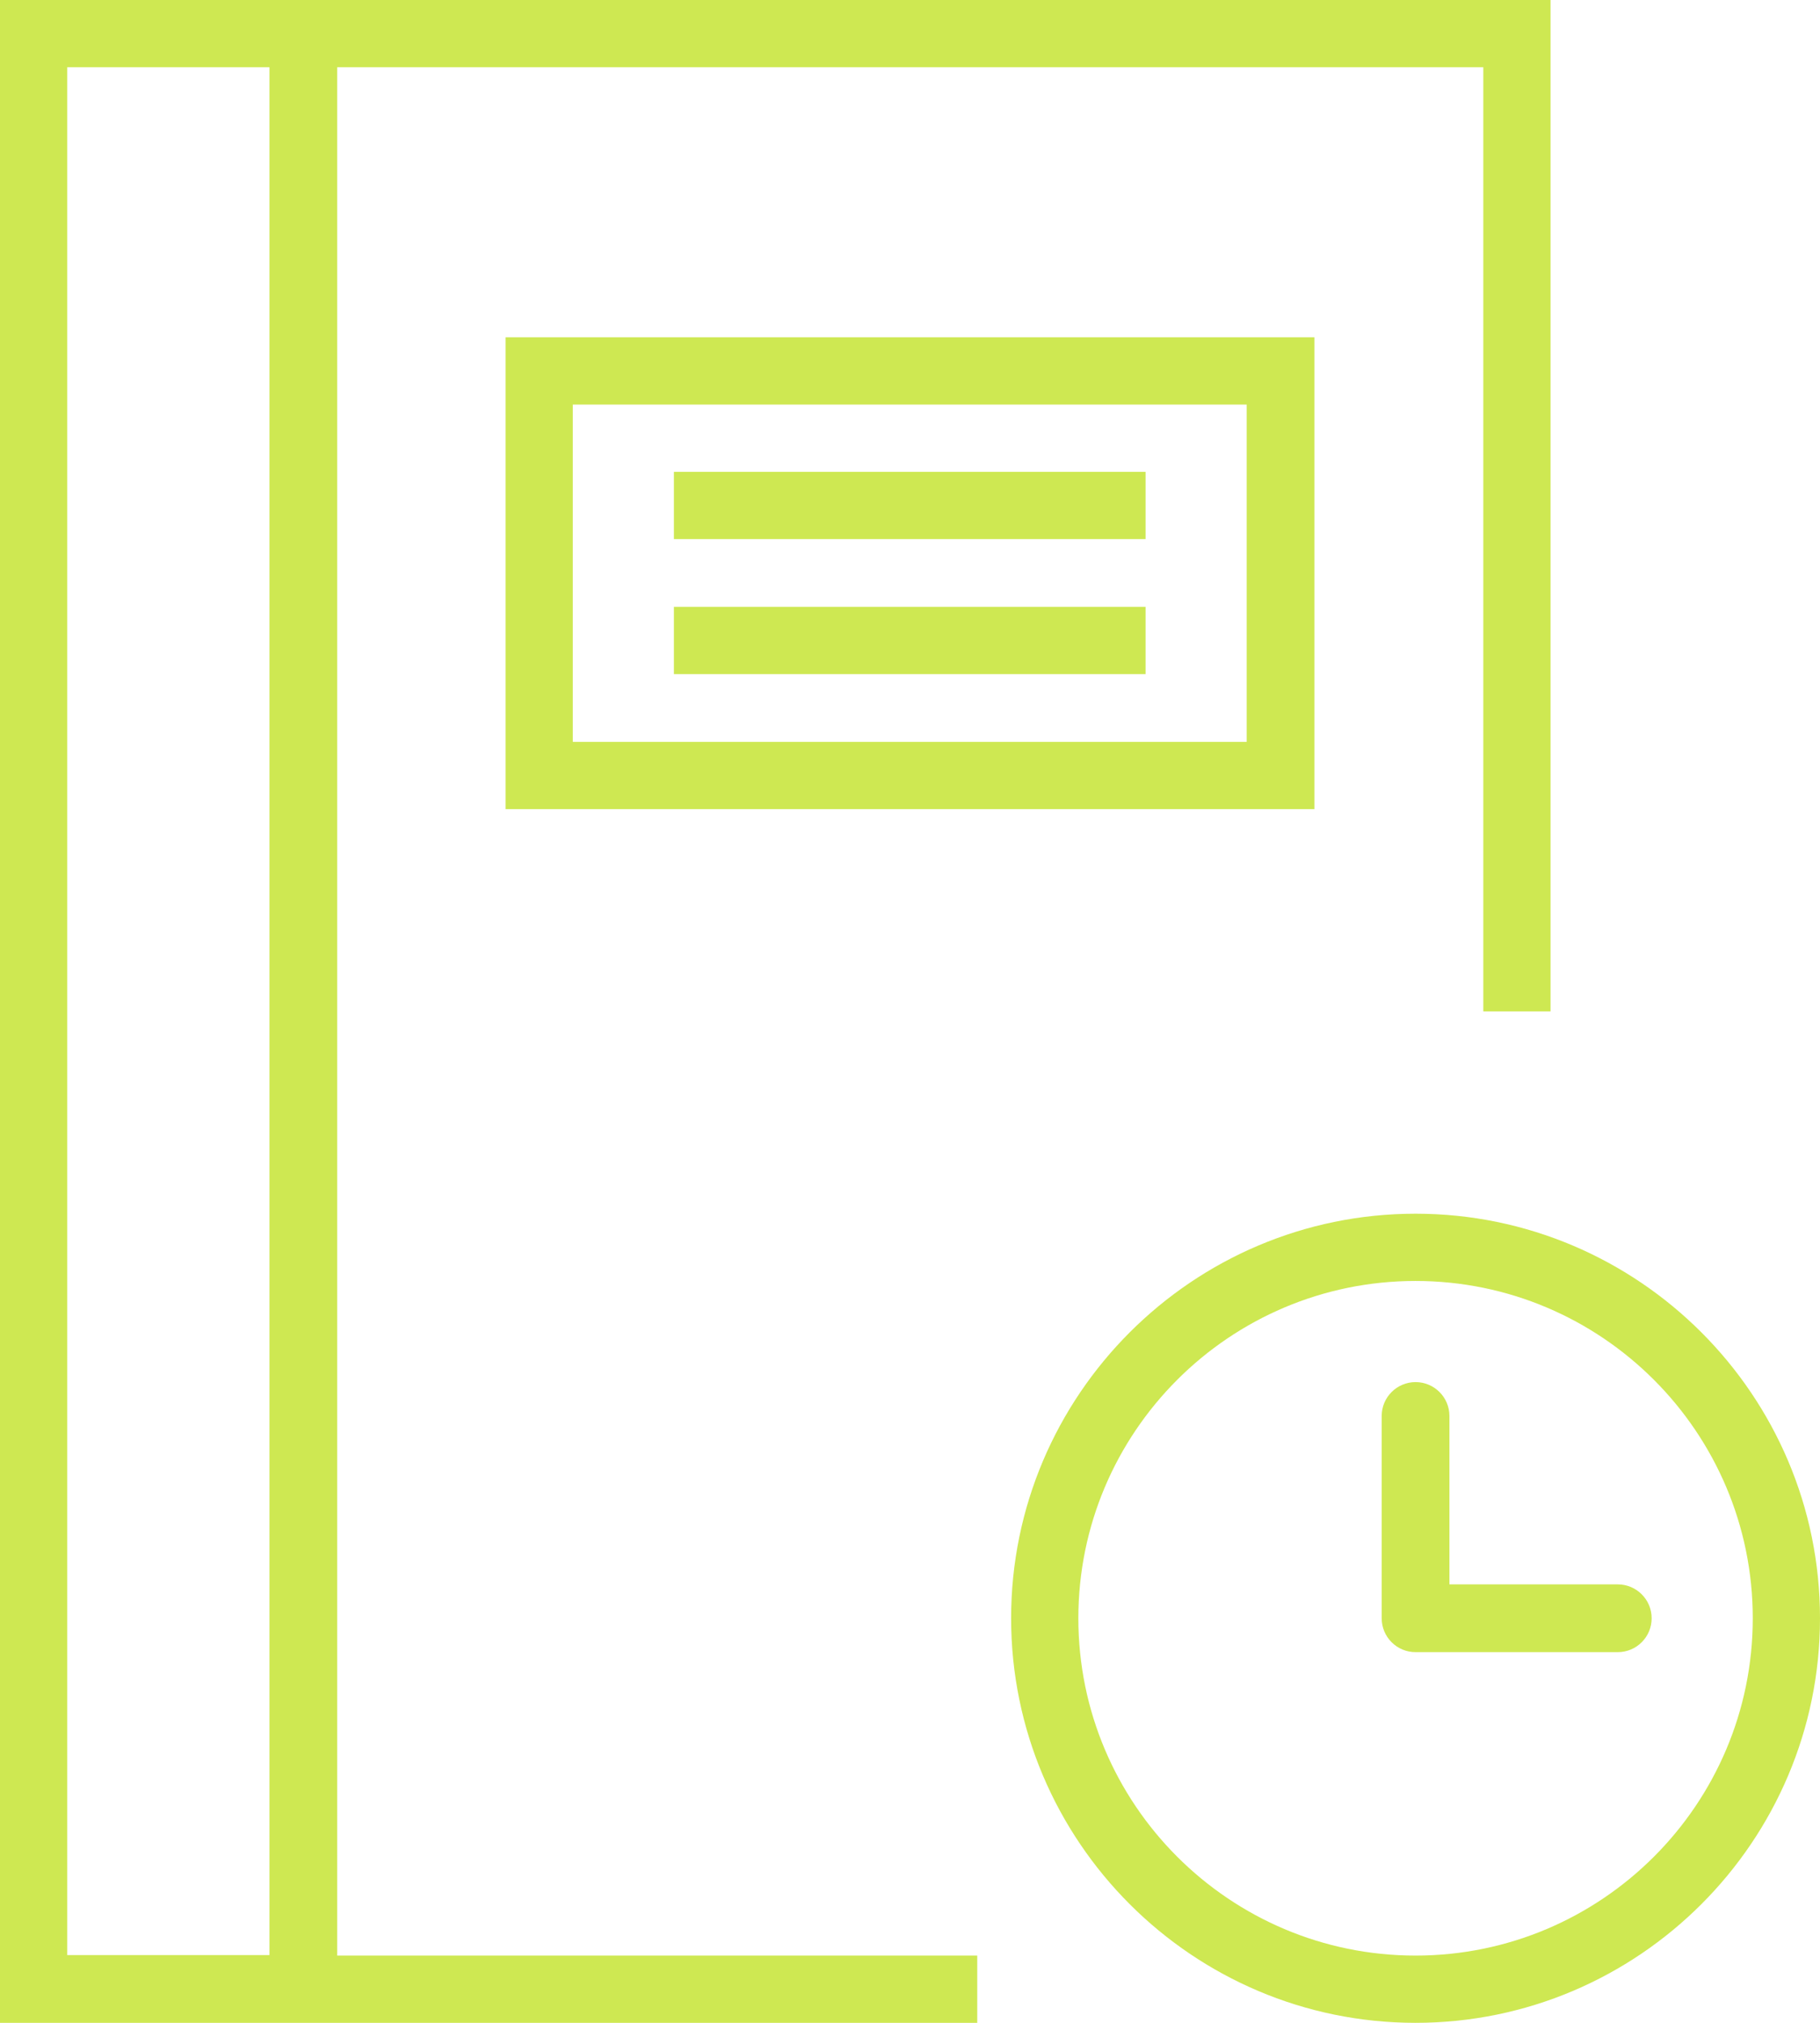
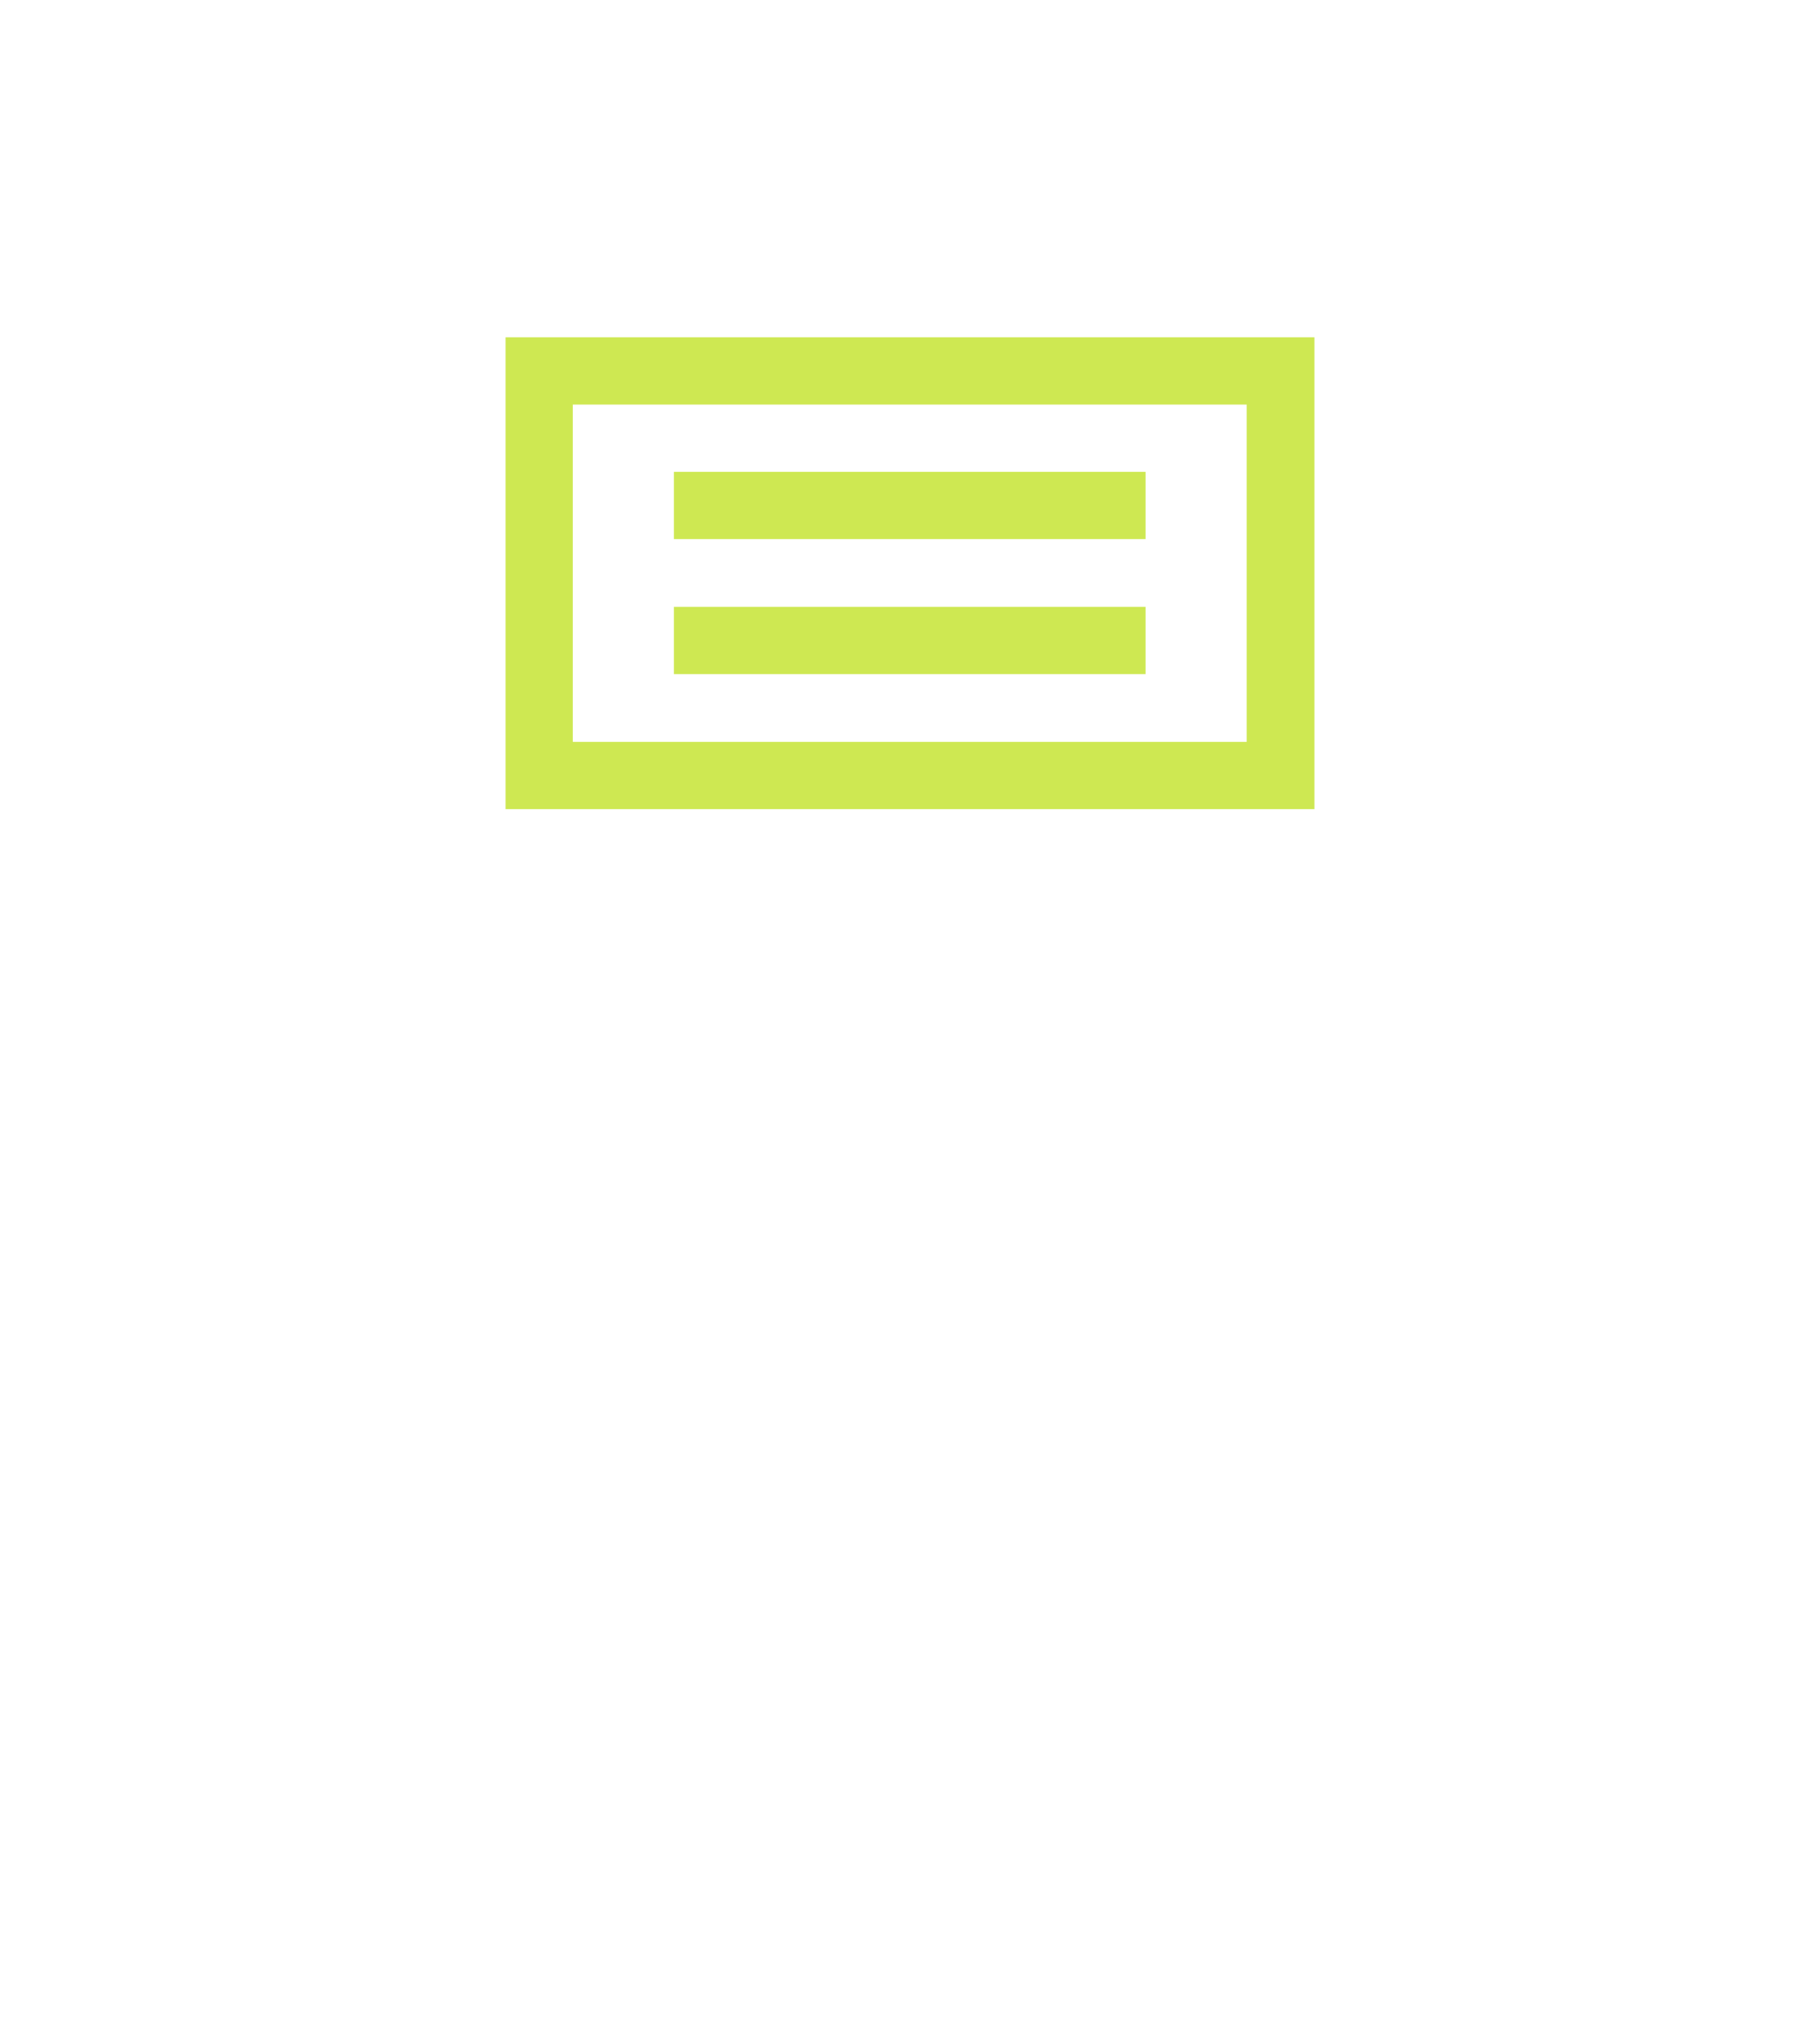
<svg xmlns="http://www.w3.org/2000/svg" id="Layer_2" data-name="Layer 2" viewBox="0 0 36 40">
  <defs>
    <style>
      .cls-1 {
        fill: #cee852;
        stroke-width: 0px;
      }
    </style>
  </defs>
  <g id="BG">
    <g>
-       <path class="cls-1" d="m28,24c-4.41,0-8,3.59-8,8s3.59,8,8,8,8-3.59,8-8-3.59-8-8-8Zm0,14.67c-3.68,0-6.67-2.99-6.67-6.67s2.99-6.67,6.67-6.67,6.67,2.99,6.67,6.67-2.99,6.67-6.67,6.67Z" />
-       <path class="cls-1" d="m32,31.33h-3.33v-3.33c0-.37-.3-.67-.67-.67s-.67.3-.67.67v4c0,.37.3.67.67.67h4c.37,0,.67-.3.67-.67s-.3-.67-.67-.67ZM6.67,1.33h22.67v18.67h1.33V0H0v40h19.33v-1.33H6.67V1.33ZM1.33,38.67V1.33h4v37.33H1.33Z" />
      <path class="cls-1" d="m26,16V6.67H10v9.33h16Zm-14.67-8h13.33v6.67h-13.33v-6.67Z" />
      <path class="cls-1" d="m13.33,9.33h9.33v1.33h-9.33v-1.33Zm0,2.67h9.33v1.33h-9.33v-1.33Z" />
    </g>
  </g>
</svg>